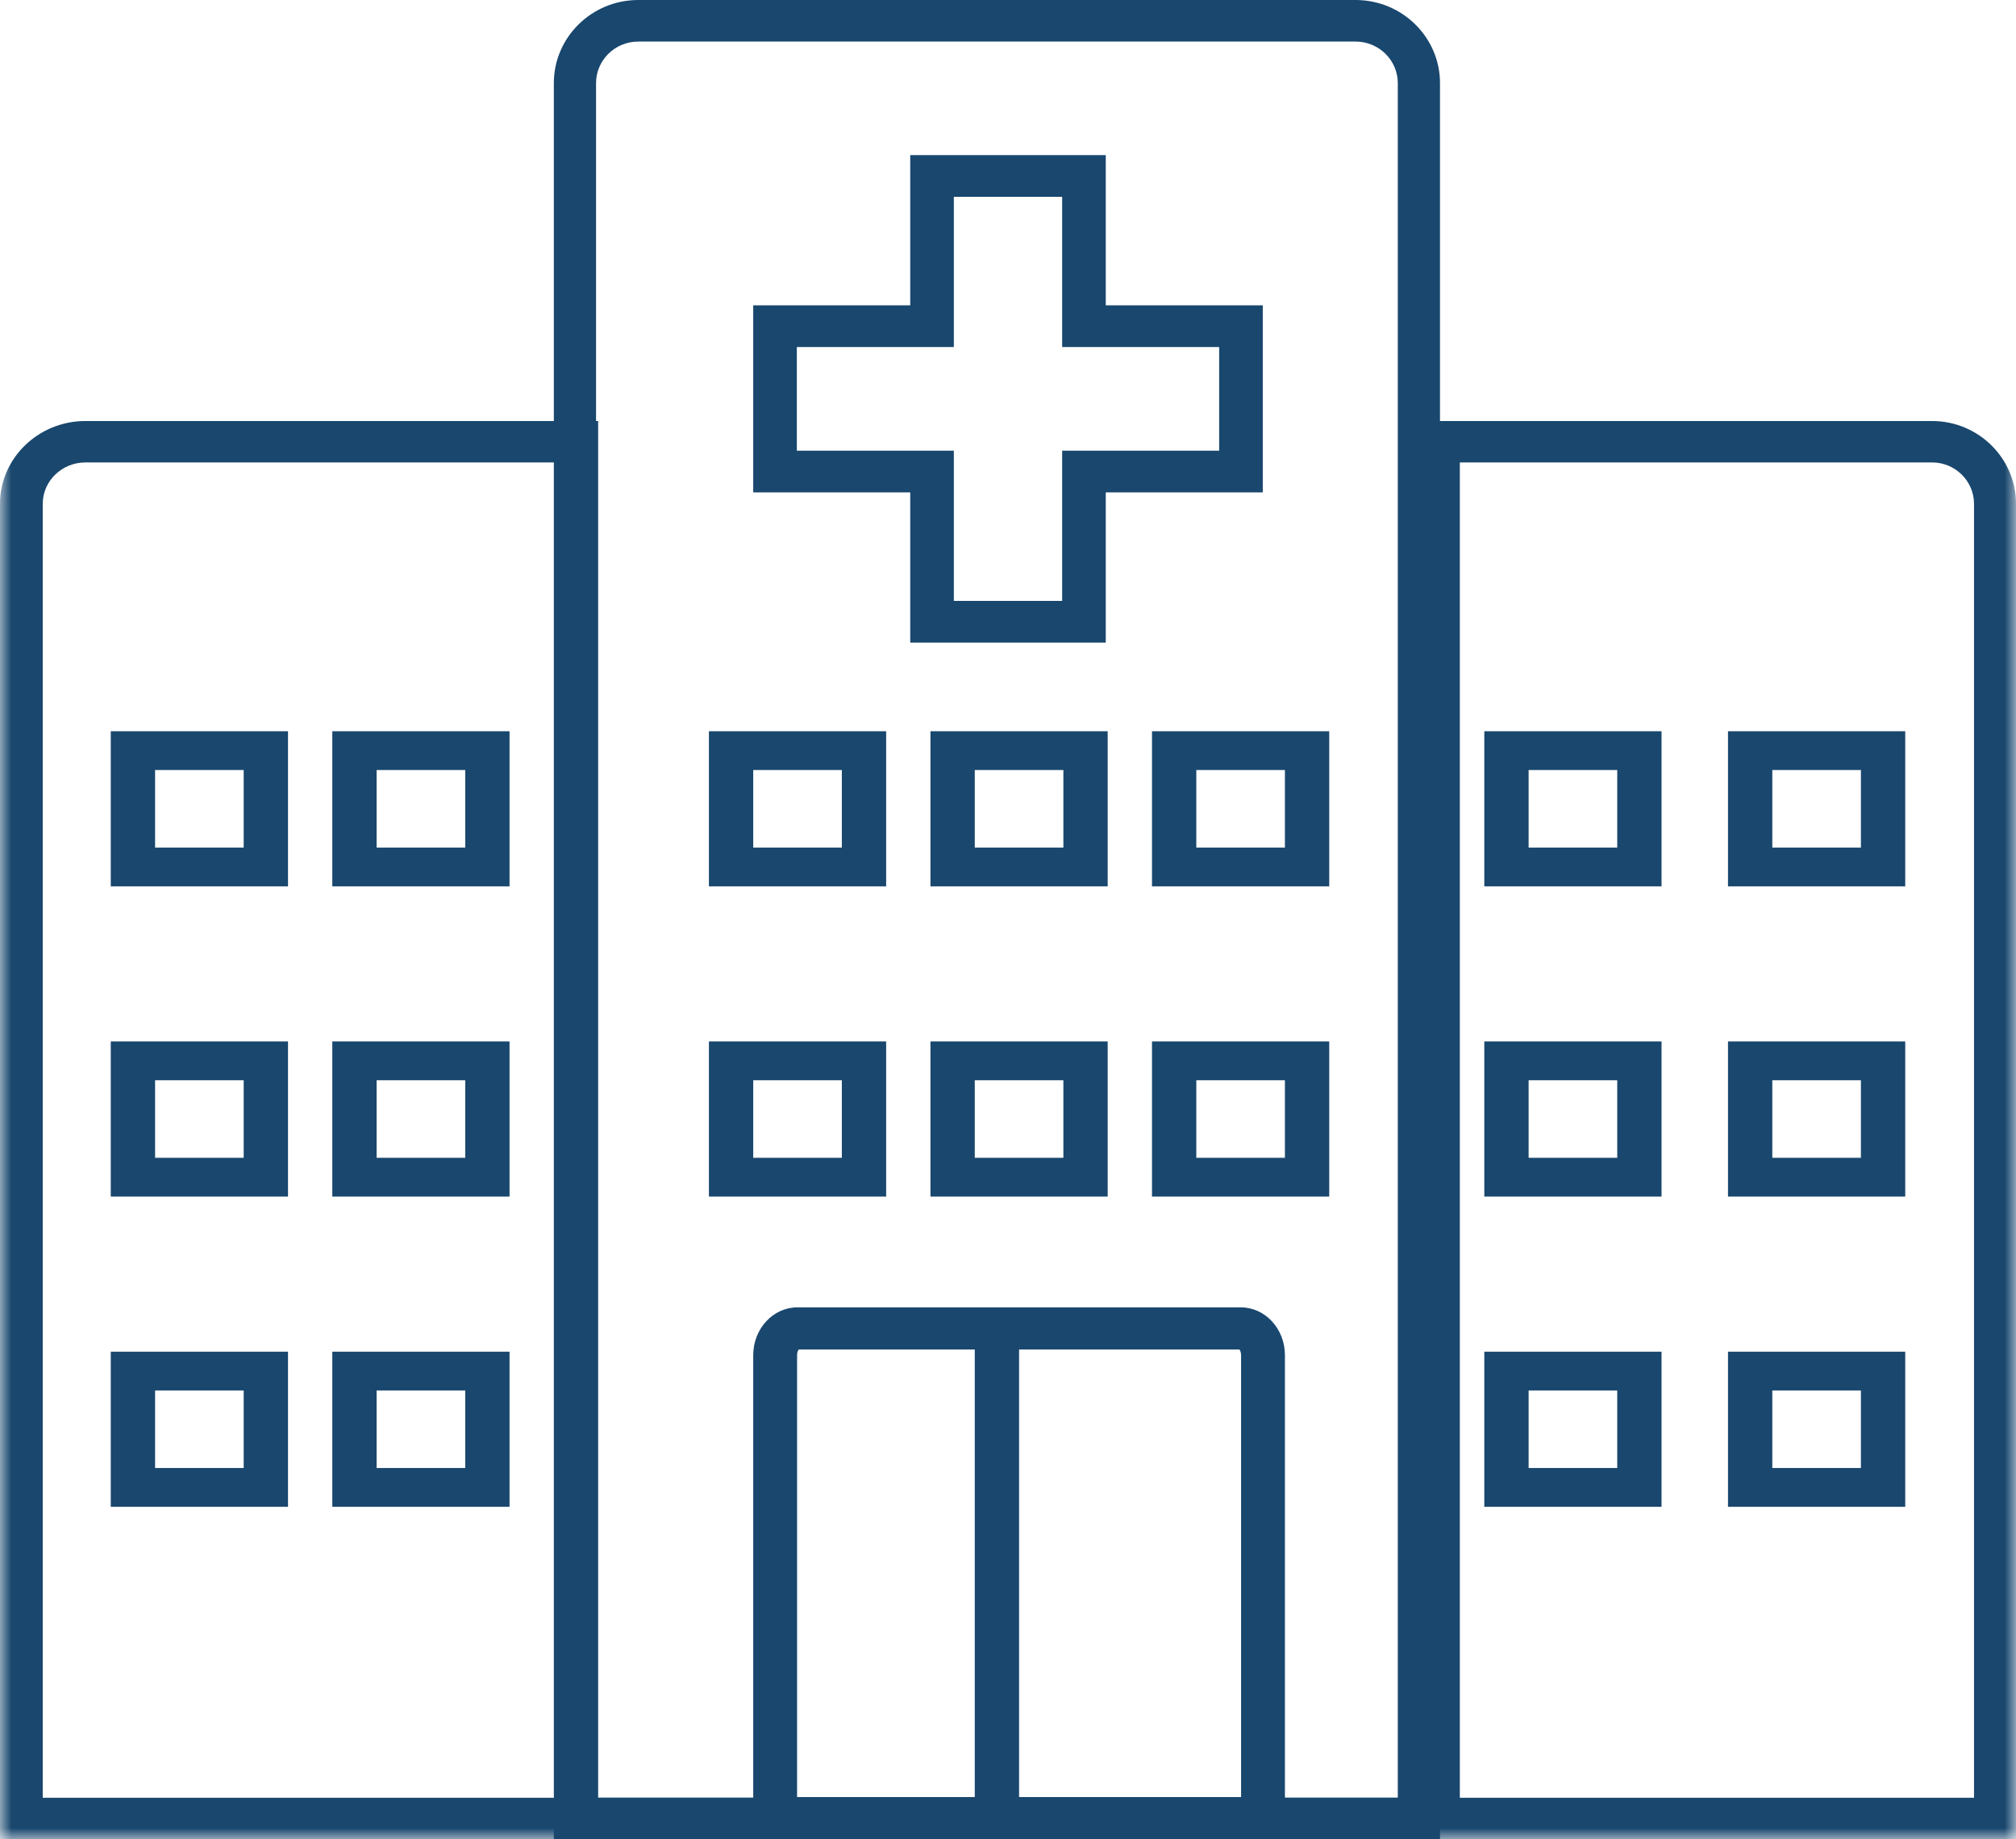
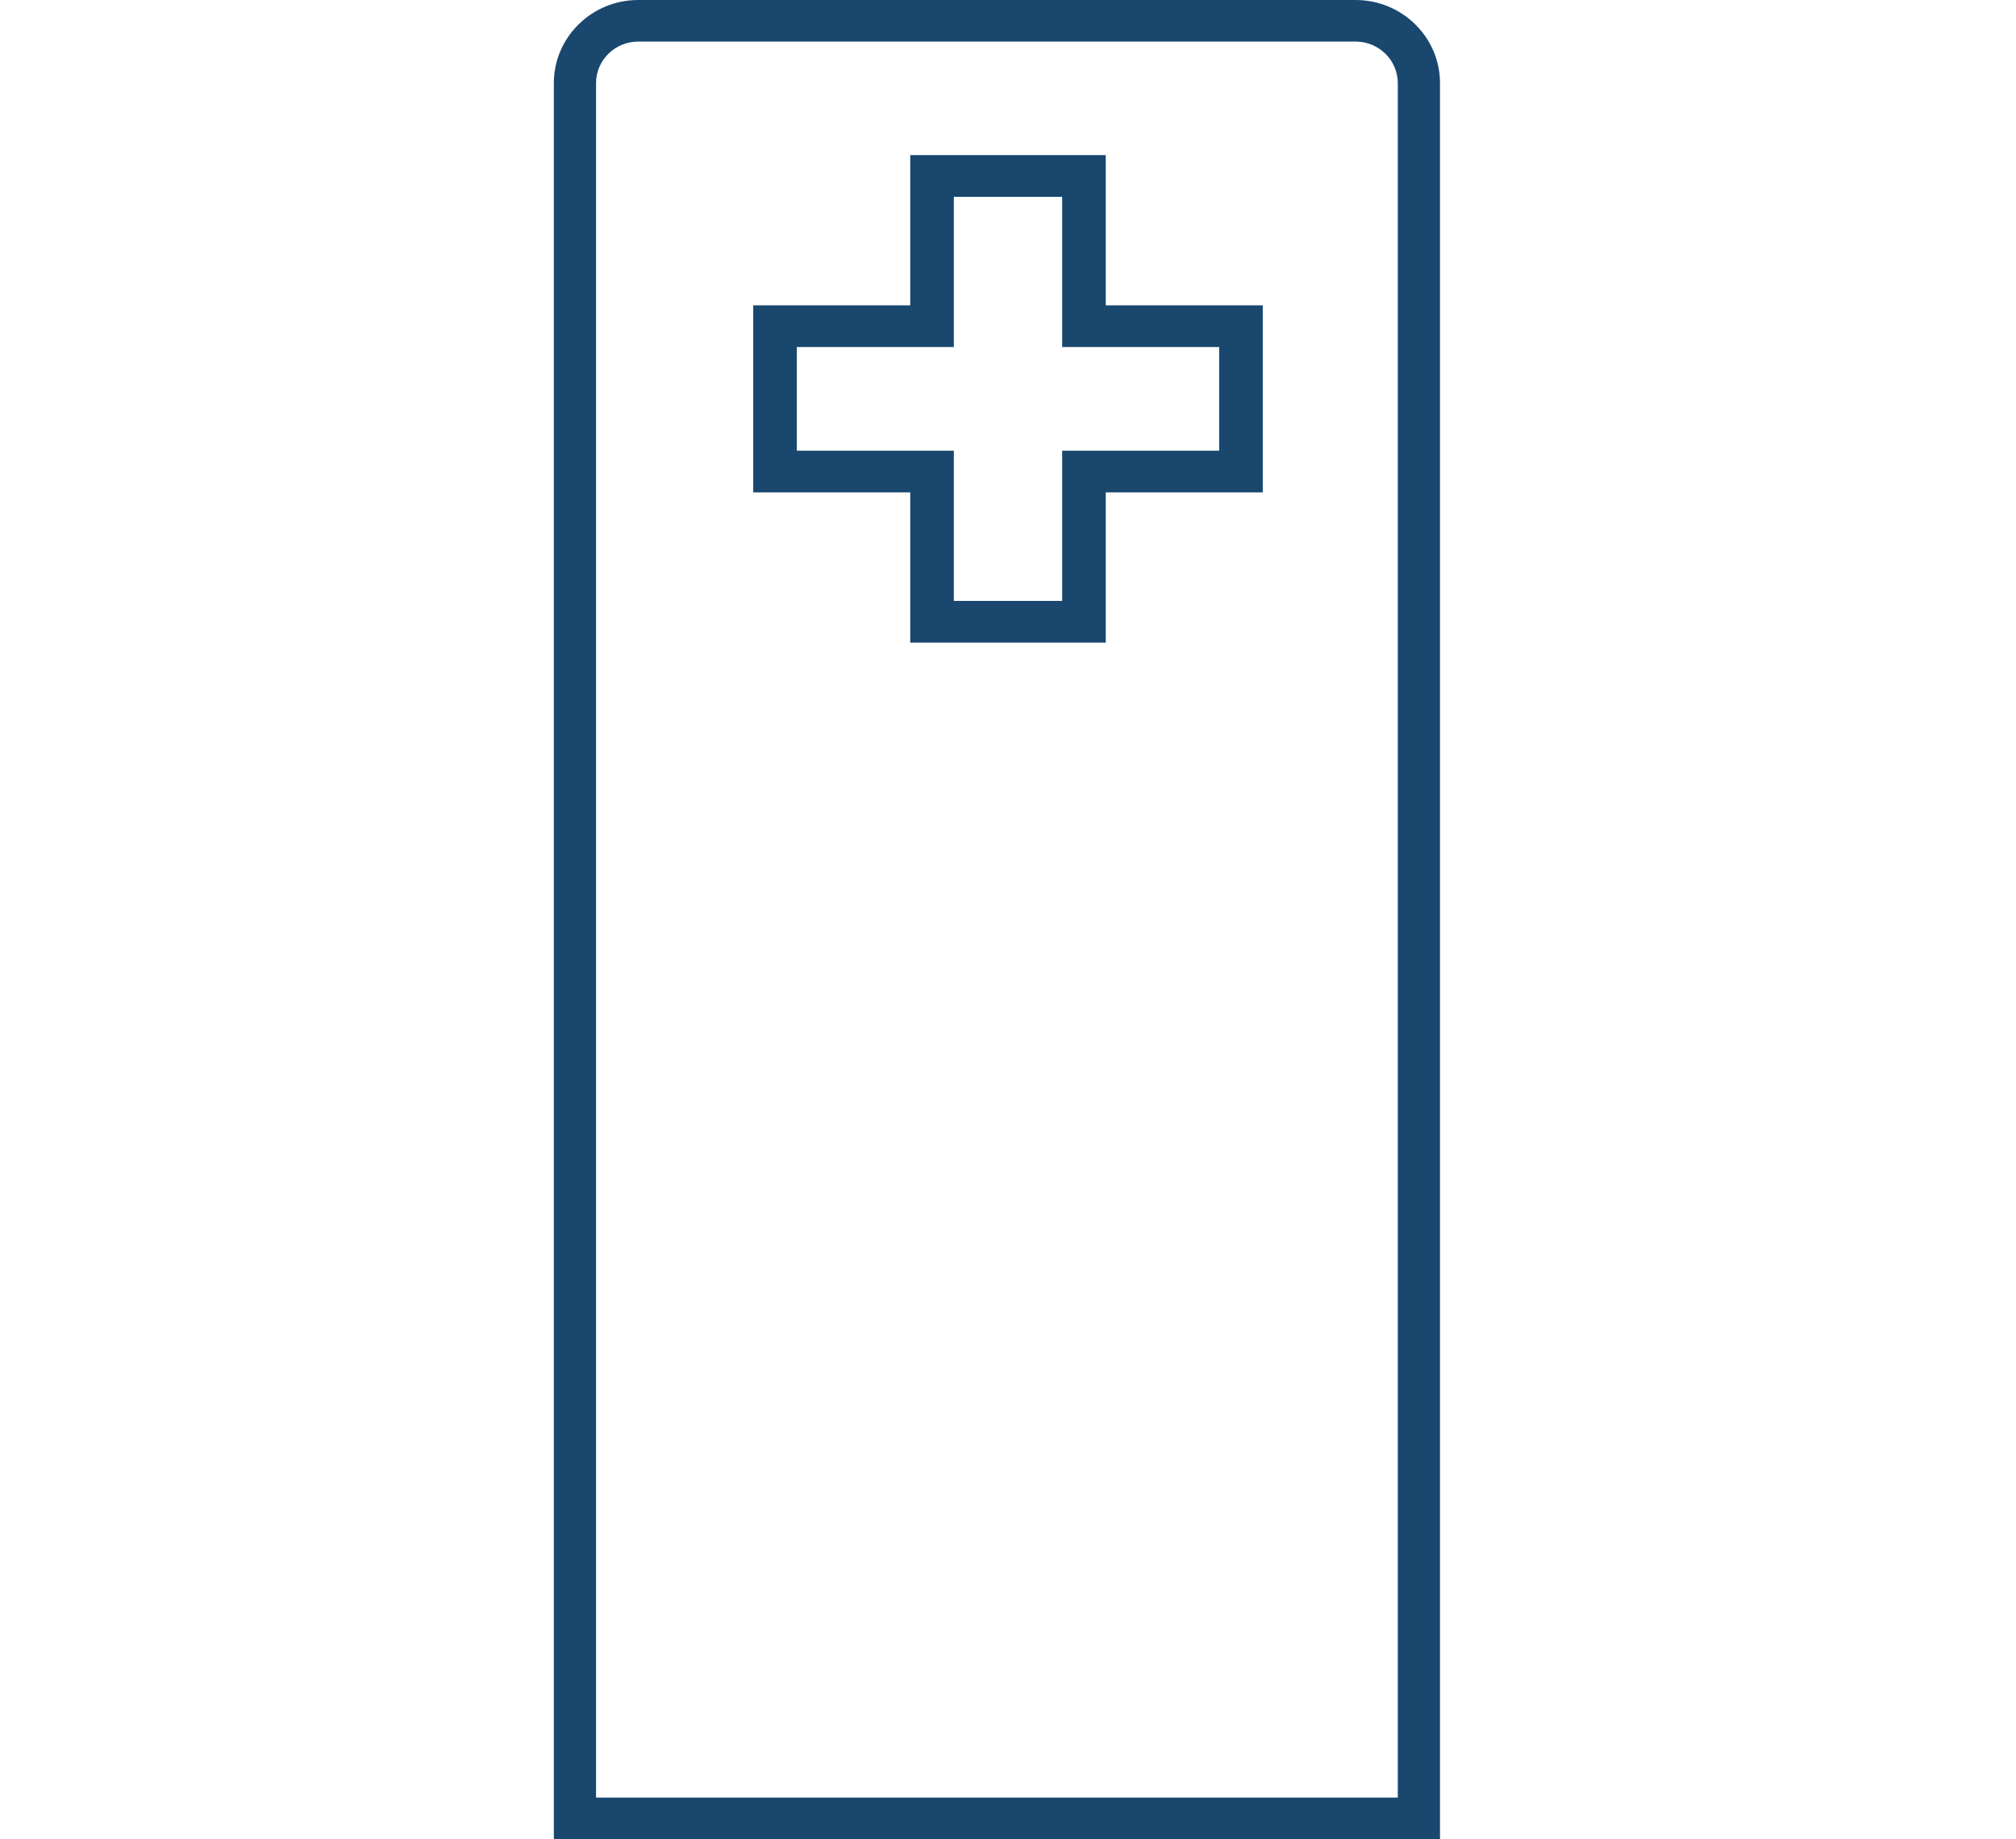
<svg xmlns="http://www.w3.org/2000/svg" xmlns:xlink="http://www.w3.org/1999/xlink" width="91px" height="83px" viewBox="0 0 91 83" version="1.1">
  <title>icono_contacto_medica_sur</title>
  <desc>Created with Sketch.</desc>
  <defs>
-     <polygon id="path-1" points="0 83 91 83 91 0 0 0" />
-   </defs>
+     </defs>
  <g id="Page-1" stroke="none" stroke-width="1" fill="none" fill-rule="evenodd">
    <g id="CONTACTO" transform="translate(-419, -800)">
      <g id="icono_contacto_medica_sur" transform="translate(419, 800)">
        <path d="M26.905,81.124 L63.095,81.124 L63.095,3.751 C63.095,2.717 62.241,1.876 61.19,1.876 L28.81,1.876 C27.759,1.876 26.905,2.717 26.905,3.751 L26.905,81.124 Z M65,83 L25,83 L25,3.751 C25,1.683 26.709,0 28.81,0 L61.19,0 C63.291,0 65,1.683 65,3.751 L65,83 Z" id="Fill-1" fill="#19476E" />
        <path d="M43.055,27.118 L47.945,27.118 L47.945,20.339 L55.032,20.339 L55.032,15.661 L47.945,15.661 L47.945,8.882 L43.055,8.882 L43.055,15.661 L35.968,15.661 L35.968,20.339 L43.055,20.339 L43.055,27.118 Z M49.913,29 L41.087,29 L41.087,22.221 L34,22.221 L34,13.779 L41.087,13.779 L41.087,7 L49.913,7 L49.913,13.779 L57,13.779 L57,22.221 L49.913,22.221 L49.913,29 Z" id="Fill-3" fill="#19476E" />
        <mask id="mask-2" fill="white">
          <use xlink:href="#path-1" />
        </mask>
        <g id="Clip-6" />
        <path d="M7,38.25 L11,38.25 L11,34.75 L7,34.75 L7,38.25 Z M5,40 L13,40 L13,33 L5,33 L5,40 Z" id="Fill-5" fill="#19476E" mask="url(#mask-2)" />
        <path d="M17,38.25 L21,38.25 L21,34.75 L17,34.75 L17,38.25 Z M15,40 L23,40 L23,33 L15,33 L15,40 Z" id="Fill-7" fill="#19476E" mask="url(#mask-2)" />
        <path d="M7,52.25 L11,52.25 L11,48.75 L7,48.75 L7,52.25 Z M5,54 L13,54 L13,47 L5,47 L5,54 Z" id="Fill-8" fill="#19476E" mask="url(#mask-2)" />
        <path d="M17,52.25 L21,52.25 L21,48.75 L17,48.75 L17,52.25 Z M15,54 L23,54 L23,47 L15,47 L15,54 Z" id="Fill-9" fill="#19476E" mask="url(#mask-2)" />
        <path d="M7,66.25 L11,66.25 L11,62.75 L7,62.75 L7,66.25 Z M5,68 L13,68 L13,61 L5,61 L5,68 Z" id="Fill-10" fill="#19476E" mask="url(#mask-2)" />
        <path d="M17,66.25 L21,66.25 L21,62.75 L17,62.75 L17,66.25 Z M15,68 L23,68 L23,61 L15,61 L15,68 Z" id="Fill-11" fill="#19476E" mask="url(#mask-2)" />
-         <path d="M69,38.25 L73,38.25 L73,34.75 L69,34.75 L69,38.25 Z M67,40 L75,40 L75,33 L67,33 L67,40 Z" id="Fill-12" fill="#19476E" mask="url(#mask-2)" />
        <path d="M54,38.25 L58,38.25 L58,34.75 L54,34.75 L54,38.25 Z M52,40 L60,40 L60,33 L52,33 L52,40 Z" id="Fill-13" fill="#19476E" mask="url(#mask-2)" />
        <path d="M44,38.25 L48,38.25 L48,34.75 L44,34.75 L44,38.25 Z M42,40 L50,40 L50,33 L42,33 L42,40 Z" id="Fill-14" fill="#19476E" mask="url(#mask-2)" />
-         <path d="M34,38.25 L38,38.25 L38,34.75 L34,34.75 L34,38.25 Z M32,40 L40,40 L40,33 L32,33 L32,40 Z" id="Fill-15" fill="#19476E" mask="url(#mask-2)" />
        <path d="M54,52.25 L58,52.25 L58,48.75 L54,48.75 L54,52.25 Z M52,54 L60,54 L60,47 L52,47 L52,54 Z" id="Fill-16" fill="#19476E" mask="url(#mask-2)" />
        <path d="M44,52.25 L48,52.25 L48,48.75 L44,48.75 L44,52.25 Z M42,54 L50,54 L50,47 L42,47 L42,54 Z" id="Fill-17" fill="#19476E" mask="url(#mask-2)" />
        <path d="M34,52.25 L38,52.25 L38,48.75 L34,48.75 L34,52.25 Z M32,54 L40,54 L40,47 L32,47 L32,54 Z" id="Fill-18" fill="#19476E" mask="url(#mask-2)" />
        <path d="M80,38.25 L84,38.25 L84,34.75 L80,34.75 L80,38.25 Z M78,40 L86,40 L86,33 L78,33 L78,40 Z" id="Fill-19" fill="#19476E" mask="url(#mask-2)" />
-         <path d="M69,52.25 L73,52.25 L73,48.75 L69,48.75 L69,52.25 Z M67,54 L75,54 L75,47 L67,47 L67,54 Z" id="Fill-20" fill="#19476E" mask="url(#mask-2)" />
        <path d="M80,52.25 L84,52.25 L84,48.75 L80,48.75 L80,52.25 Z M78,54 L86,54 L86,47 L78,47 L78,54 Z" id="Fill-21" fill="#19476E" mask="url(#mask-2)" />
        <path d="M69,66.25 L73,66.25 L73,62.75 L69,62.75 L69,66.25 Z M67,68 L75,68 L75,61 L67,61 L67,68 Z" id="Fill-22" fill="#19476E" mask="url(#mask-2)" />
        <path d="M80,66.25 L84,66.25 L84,62.75 L80,62.75 L80,66.25 Z M78,68 L86,68 L86,61 L78,61 L78,68 Z" id="Fill-23" fill="#19476E" mask="url(#mask-2)" />
        <path d="M35.979,81.099 L56.021,81.099 L56.021,61.156 C56.021,61.023 55.975,60.938 55.946,60.901 L36.055,60.901 C36.025,60.938 35.979,61.023 35.979,61.156 L35.979,81.099 Z M58,83 L34,83 L34,61.156 C34,59.967 34.893,59 35.991,59 L56.01,59 C57.107,59 58,59.967 58,61.156 L58,83 Z" id="Fill-24" fill="#19476E" mask="url(#mask-2)" />
        <polygon id="Fill-25" fill="#19476E" mask="url(#mask-2)" points="44 82 46 82 46 60 44 60" />
        <path d="M1.929,81.131 L25.071,81.131 L25.071,20.869 L3.857,20.869 C2.794,20.869 1.929,21.707 1.929,22.737 L1.929,81.131 Z M27,83 L0,83 L0,22.737 C0,20.677 1.73,19 3.857,19 L27,19 L27,83 Z" id="Fill-26" fill="#19476E" mask="url(#mask-2)" />
        <path d="M65.895,81.131 L89.105,81.131 L89.105,22.737 C89.105,21.707 88.255,20.869 87.211,20.869 L65.895,20.869 L65.895,81.131 Z M91,83 L64,83 L64,19 L87.211,19 C89.3,19 91,20.677 91,22.737 L91,83 Z" id="Fill-27" fill="#19476E" mask="url(#mask-2)" />
      </g>
    </g>
  </g>
</svg>